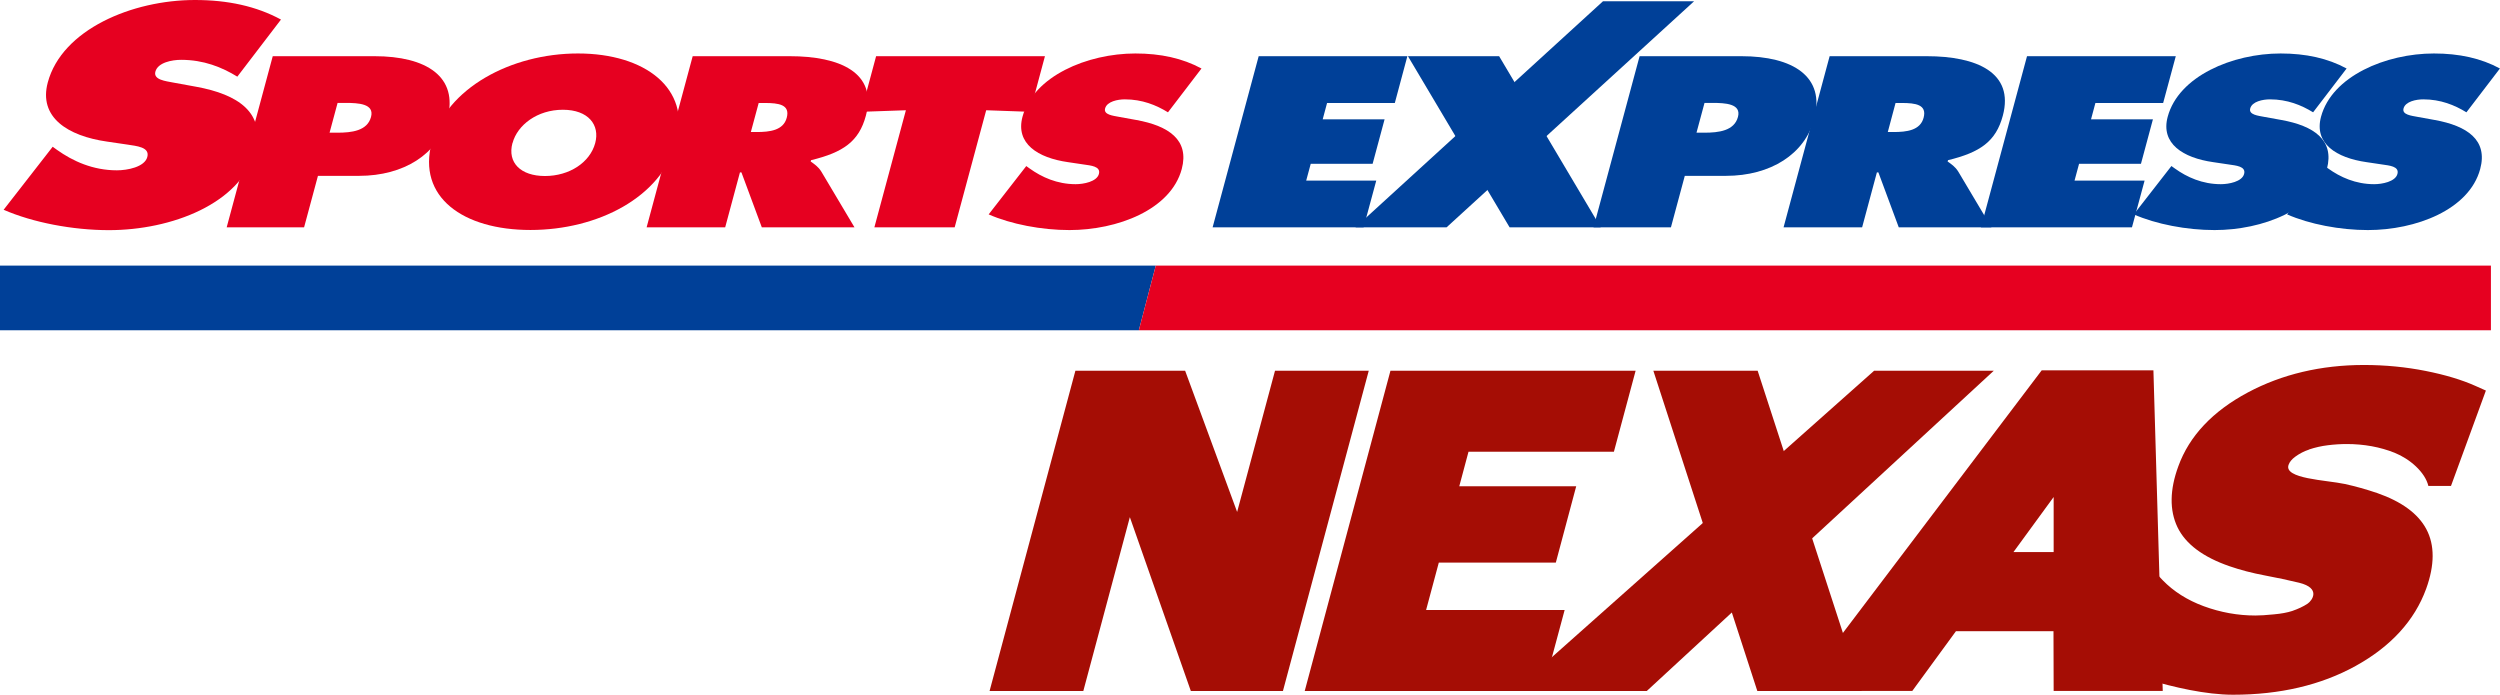
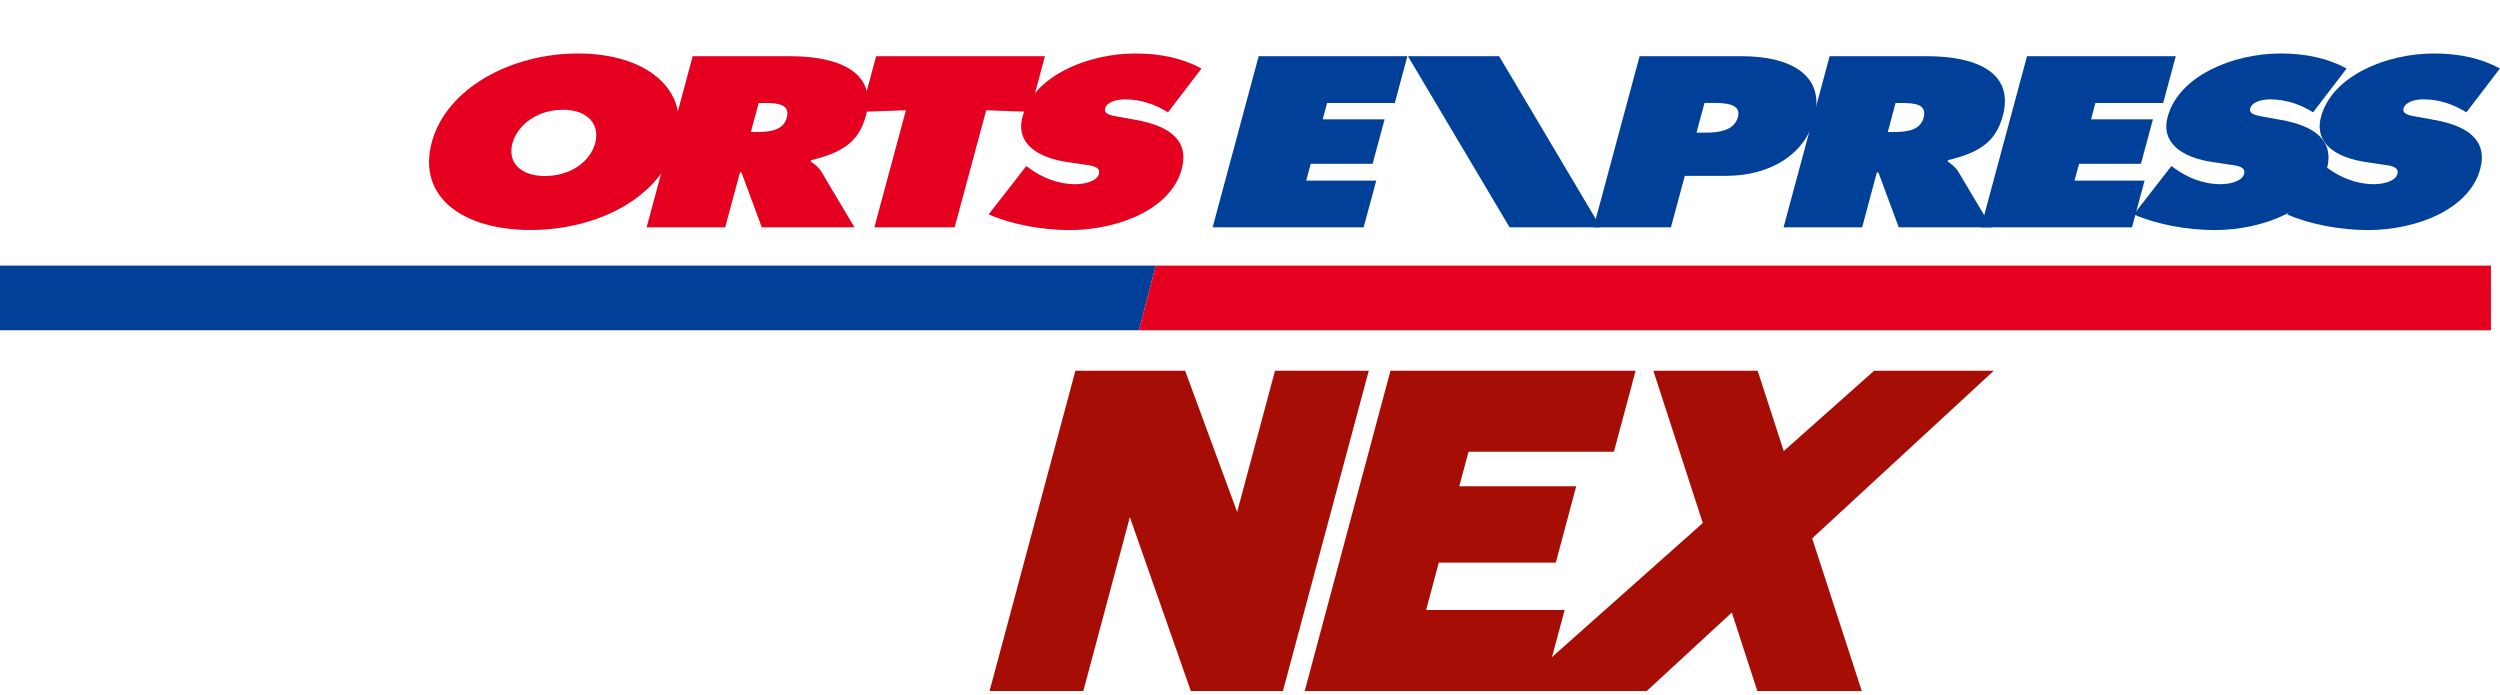
<svg xmlns="http://www.w3.org/2000/svg" id="_レイヤー_2" data-name="レイヤー 2" viewBox="0 0 302.96 84.19">
  <defs>
    <style>
      .cls-1 {
        fill: #e60020;
      }

      .cls-2 {
        fill: #a50d05;
      }

      .cls-3 {
        fill: #004098;
      }
    </style>
  </defs>
  <g id="rogo">
    <g>
      <g>
        <polygon class="cls-2" points="154.51 44.93 149.92 62.04 143.62 44.93 130.32 44.93 119.92 83.74 131.28 83.74 136.92 62.67 144.31 83.74 155.47 83.74 165.87 44.93 154.51 44.93" />
        <polygon class="cls-2" points="195.58 54.74 198.21 44.93 168.5 44.93 158.11 83.74 186.97 83.74 189.61 73.92 172.82 73.92 174.36 68.18 188.54 68.18 191.01 58.93 176.84 58.93 177.96 54.74 195.58 54.74" />
        <polygon class="cls-2" points="213 44.93 200.36 44.93 212.96 83.74 225.62 83.74 213 44.93" />
-         <path class="cls-2" d="M260.96,44.88h-13.54l-29.41,38.85h13.73l5.29-7.24h11.82l.02,7.24h13.22l-1.13-38.85ZM248.87,66.9h-4.87l4.87-6.67v6.67Z" />
-         <path class="cls-2" d="M278.14,55.35c.52-.38,1.08-.67,1.66-.86l.02-.02c.75-.25,1.51-.42,2.25-.51.78-.1,1.56-.15,2.31-.15,2.1,0,4.06.36,5.81,1.06,1.86.75,3.69,2.35,4.09,4.02h2.74l4.23-11.56-1.28-.57c-1.63-.73-3.66-1.34-6.03-1.81-2.36-.47-4.87-.72-7.46-.72-5.2,0-9.94,1.12-14.08,3.33-4.25,2.27-7.09,5.27-8.42,8.94-1.05,2.85-1.08,5.34-.11,7.38.98,2.04,3.1,3.63,6.32,4.74,1.3.45,2.75.83,4.3,1.12,1.46.27,2.84.57,4.13.88,2.67.66,1.58,2.15,1.03,2.53-.52.35-1.15.64-1.87.89-.58.19-1.32.33-2.22.41-.95.1-1.71.14-2.25.14-2.12,0-4.23-.38-6.26-1.13-1.98-.73-3.65-1.79-4.95-3.13l-.44-.46h-2.78l-3.88,10.66s8.99,3.66,15.61,3.66c5.67,0,10.66-1.17,14.84-3.48,4.28-2.36,7.16-5.51,8.56-9.36,1.04-2.87,1.05-5.3.02-7.23-1-1.88-3-3.34-5.95-4.37-1.36-.46-2.69-.83-3.93-1.1-2.25-.48-7.44-.62-6.81-2.33.12-.34.39-.67.8-.97Z" />
        <polygon class="cls-2" points="241.61 44.93 227.11 44.93 183.45 83.74 199.56 83.74 241.61 44.93" />
      </g>
      <g>
        <polygon class="cls-3" points="0 32.19 140.06 32.19 138.01 40.02 0 40.02 0 32.19" />
        <polygon class="cls-1" points="140.06 32.19 301.86 32.19 301.86 40.02 138.01 40.02 140.06 32.19" />
      </g>
      <g>
-         <path class="cls-1" d="M6.38,17.78l.54.39c1.91,1.36,4.34,2.47,7.25,2.47,1.25,0,3.35-.39,3.68-1.61.33-1.22-1.31-1.33-2.42-1.51l-2.45-.36c-4.77-.68-8.33-2.94-7.19-7.17C7.51,3.58,16.02,0,23.62,0c3.98,0,7.44.75,10.43,2.37l-5.29,6.92c-1.87-1.15-4.08-2.04-6.81-2.04-1.11,0-2.82.32-3.12,1.43-.27,1,1.27,1.15,2.19,1.33l2.74.5c5.12.93,8.41,3.16,7.18,7.74-1.74,6.45-10.19,9.64-17.74,9.64-4.4,0-9.24-.93-12.76-2.47l5.94-7.63Z" />
-         <path class="cls-1" d="M33.06,6.81h12.33c6.26,0,10.21,2.47,8.82,7.62-1.14,4.23-5.26,6.88-10.7,6.88h-4.98l-1.68,6.24h-9.38l5.58-20.73ZM39.94,16.08h.96c1.71,0,3.61-.22,4.06-1.9.44-1.62-1.53-1.71-3.13-1.71h-.92l-.97,3.6Z" />
        <path class="cls-1" d="M81.96,17.23c-1.79,6.66-9.51,10.64-17.68,10.64s-13.75-3.99-11.95-10.64c1.75-6.51,9.57-10.75,17.71-10.75s13.68,4.24,11.92,10.75ZM62.1,17.34c-.63,2.36.99,3.99,3.94,3.99s5.45-1.63,6.09-3.99c.59-2.2-.83-4.04-3.92-4.04s-5.51,1.84-6.1,4.04Z" />
        <path class="cls-1" d="M83.95,6.81h11.76c6.04,0,10.62,1.98,9.22,7.21-.84,3.13-2.76,4.45-6.64,5.39l-.05.16c.42.3.93.63,1.3,1.24l4.01,6.74h-11.23l-2.47-6.66h-.18l-1.79,6.66h-9.52l5.58-20.73ZM91,16h.68c1.6,0,3.25-.19,3.66-1.73.43-1.6-.98-1.79-2.65-1.79h-.75l-.95,3.52Z" />
        <path class="cls-1" d="M106.16,6.81h20.47l-1.81,6.74-5.31-.19-3.82,14.19h-9.73l3.82-14.19-5.42.19,1.81-6.74Z" />
        <path class="cls-1" d="M124.36,20.12l.42.3c1.46,1.05,3.33,1.9,5.57,1.9.96,0,2.57-.3,2.82-1.24.25-.94-1-1.02-1.86-1.15l-1.88-.28c-3.66-.52-6.39-2.25-5.52-5.5,1.32-4.92,7.86-7.67,13.68-7.67,3.06,0,5.71.58,8.01,1.82l-4.06,5.31c-1.43-.88-3.13-1.57-5.23-1.57-.85,0-2.16.25-2.39,1.1-.21.77.97.88,1.68,1.02l2.1.38c3.93.71,6.45,2.42,5.51,5.94-1.33,4.95-7.82,7.4-13.61,7.4-3.38,0-7.09-.71-9.79-1.9l4.56-5.86Z" />
        <g>
          <path class="cls-3" d="M152.54,6.81h18.01l-1.52,5.67h-8.21l-.53,1.98h7.5l-1.45,5.39h-7.5l-.55,2.04h8.49l-1.53,5.66h-18.3l5.58-20.73Z" />
          <path class="cls-3" d="M198.7,6.81h12.33c6.25,0,10.21,2.47,8.82,7.62-1.14,4.23-5.26,6.88-10.7,6.88h-4.98l-1.68,6.24h-9.38l5.58-20.73ZM205.59,16.08h.96c1.71,0,3.61-.22,4.06-1.9.44-1.62-1.53-1.71-3.13-1.71h-.92l-.97,3.6Z" />
          <path class="cls-3" d="M221.73,6.81h11.76c6.04,0,10.62,1.98,9.22,7.21-.84,3.13-2.76,4.45-6.64,5.39l-.05.16c.42.3.93.63,1.3,1.24l4.01,6.74h-11.23l-2.47-6.66h-.18l-1.79,6.66h-9.52l5.58-20.73ZM228.78,16h.67c1.6,0,3.25-.19,3.66-1.73.43-1.6-.98-1.79-2.65-1.79h-.75l-.94,3.52Z" />
          <path class="cls-3" d="M245.65,6.81h18.02l-1.53,5.67h-8.21l-.53,1.98h7.5l-1.45,5.39h-7.5l-.55,2.04h8.49l-1.53,5.66h-18.3l5.58-20.73Z" />
          <path class="cls-3" d="M263.14,20.12l.42.3c1.46,1.05,3.33,1.9,5.57,1.9.96,0,2.57-.3,2.82-1.24.25-.94-1.01-1.02-1.86-1.15l-1.88-.28c-3.66-.52-6.4-2.25-5.52-5.5,1.32-4.92,7.86-7.67,13.68-7.67,3.06,0,5.71.58,8,1.82l-4.06,5.31c-1.43-.88-3.13-1.57-5.23-1.57-.85,0-2.16.25-2.39,1.1-.21.77.97.88,1.68,1.02l2.1.38c3.93.71,6.45,2.42,5.51,5.94-1.33,4.95-7.82,7.4-13.61,7.4-3.38,0-7.09-.71-9.79-1.9l4.56-5.86Z" />
          <path class="cls-3" d="M281.72,20.12l.42.3c1.46,1.05,3.33,1.9,5.57,1.9.96,0,2.57-.3,2.82-1.24.25-.94-1.01-1.02-1.86-1.15l-1.88-.28c-3.66-.52-6.39-2.25-5.52-5.5,1.32-4.92,7.86-7.67,13.68-7.67,3.06,0,5.71.58,8,1.82l-4.06,5.31c-1.43-.88-3.13-1.57-5.23-1.57-.85,0-2.16.25-2.39,1.1-.21.77.97.88,1.68,1.02l2.1.38c3.93.71,6.46,2.42,5.51,5.94-1.33,4.95-7.82,7.4-13.61,7.4-3.37,0-7.09-.71-9.79-1.9l4.56-5.86Z" />
        </g>
        <g>
          <polygon class="cls-3" points="193.98 27.55 182.94 27.55 170.62 6.81 181.67 6.81 193.98 27.55" />
-           <polygon class="cls-3" points="164.26 27.55 175.3 27.55 205.3 .15 194.26 .15 164.26 27.55" />
        </g>
      </g>
    </g>
  </g>
</svg>